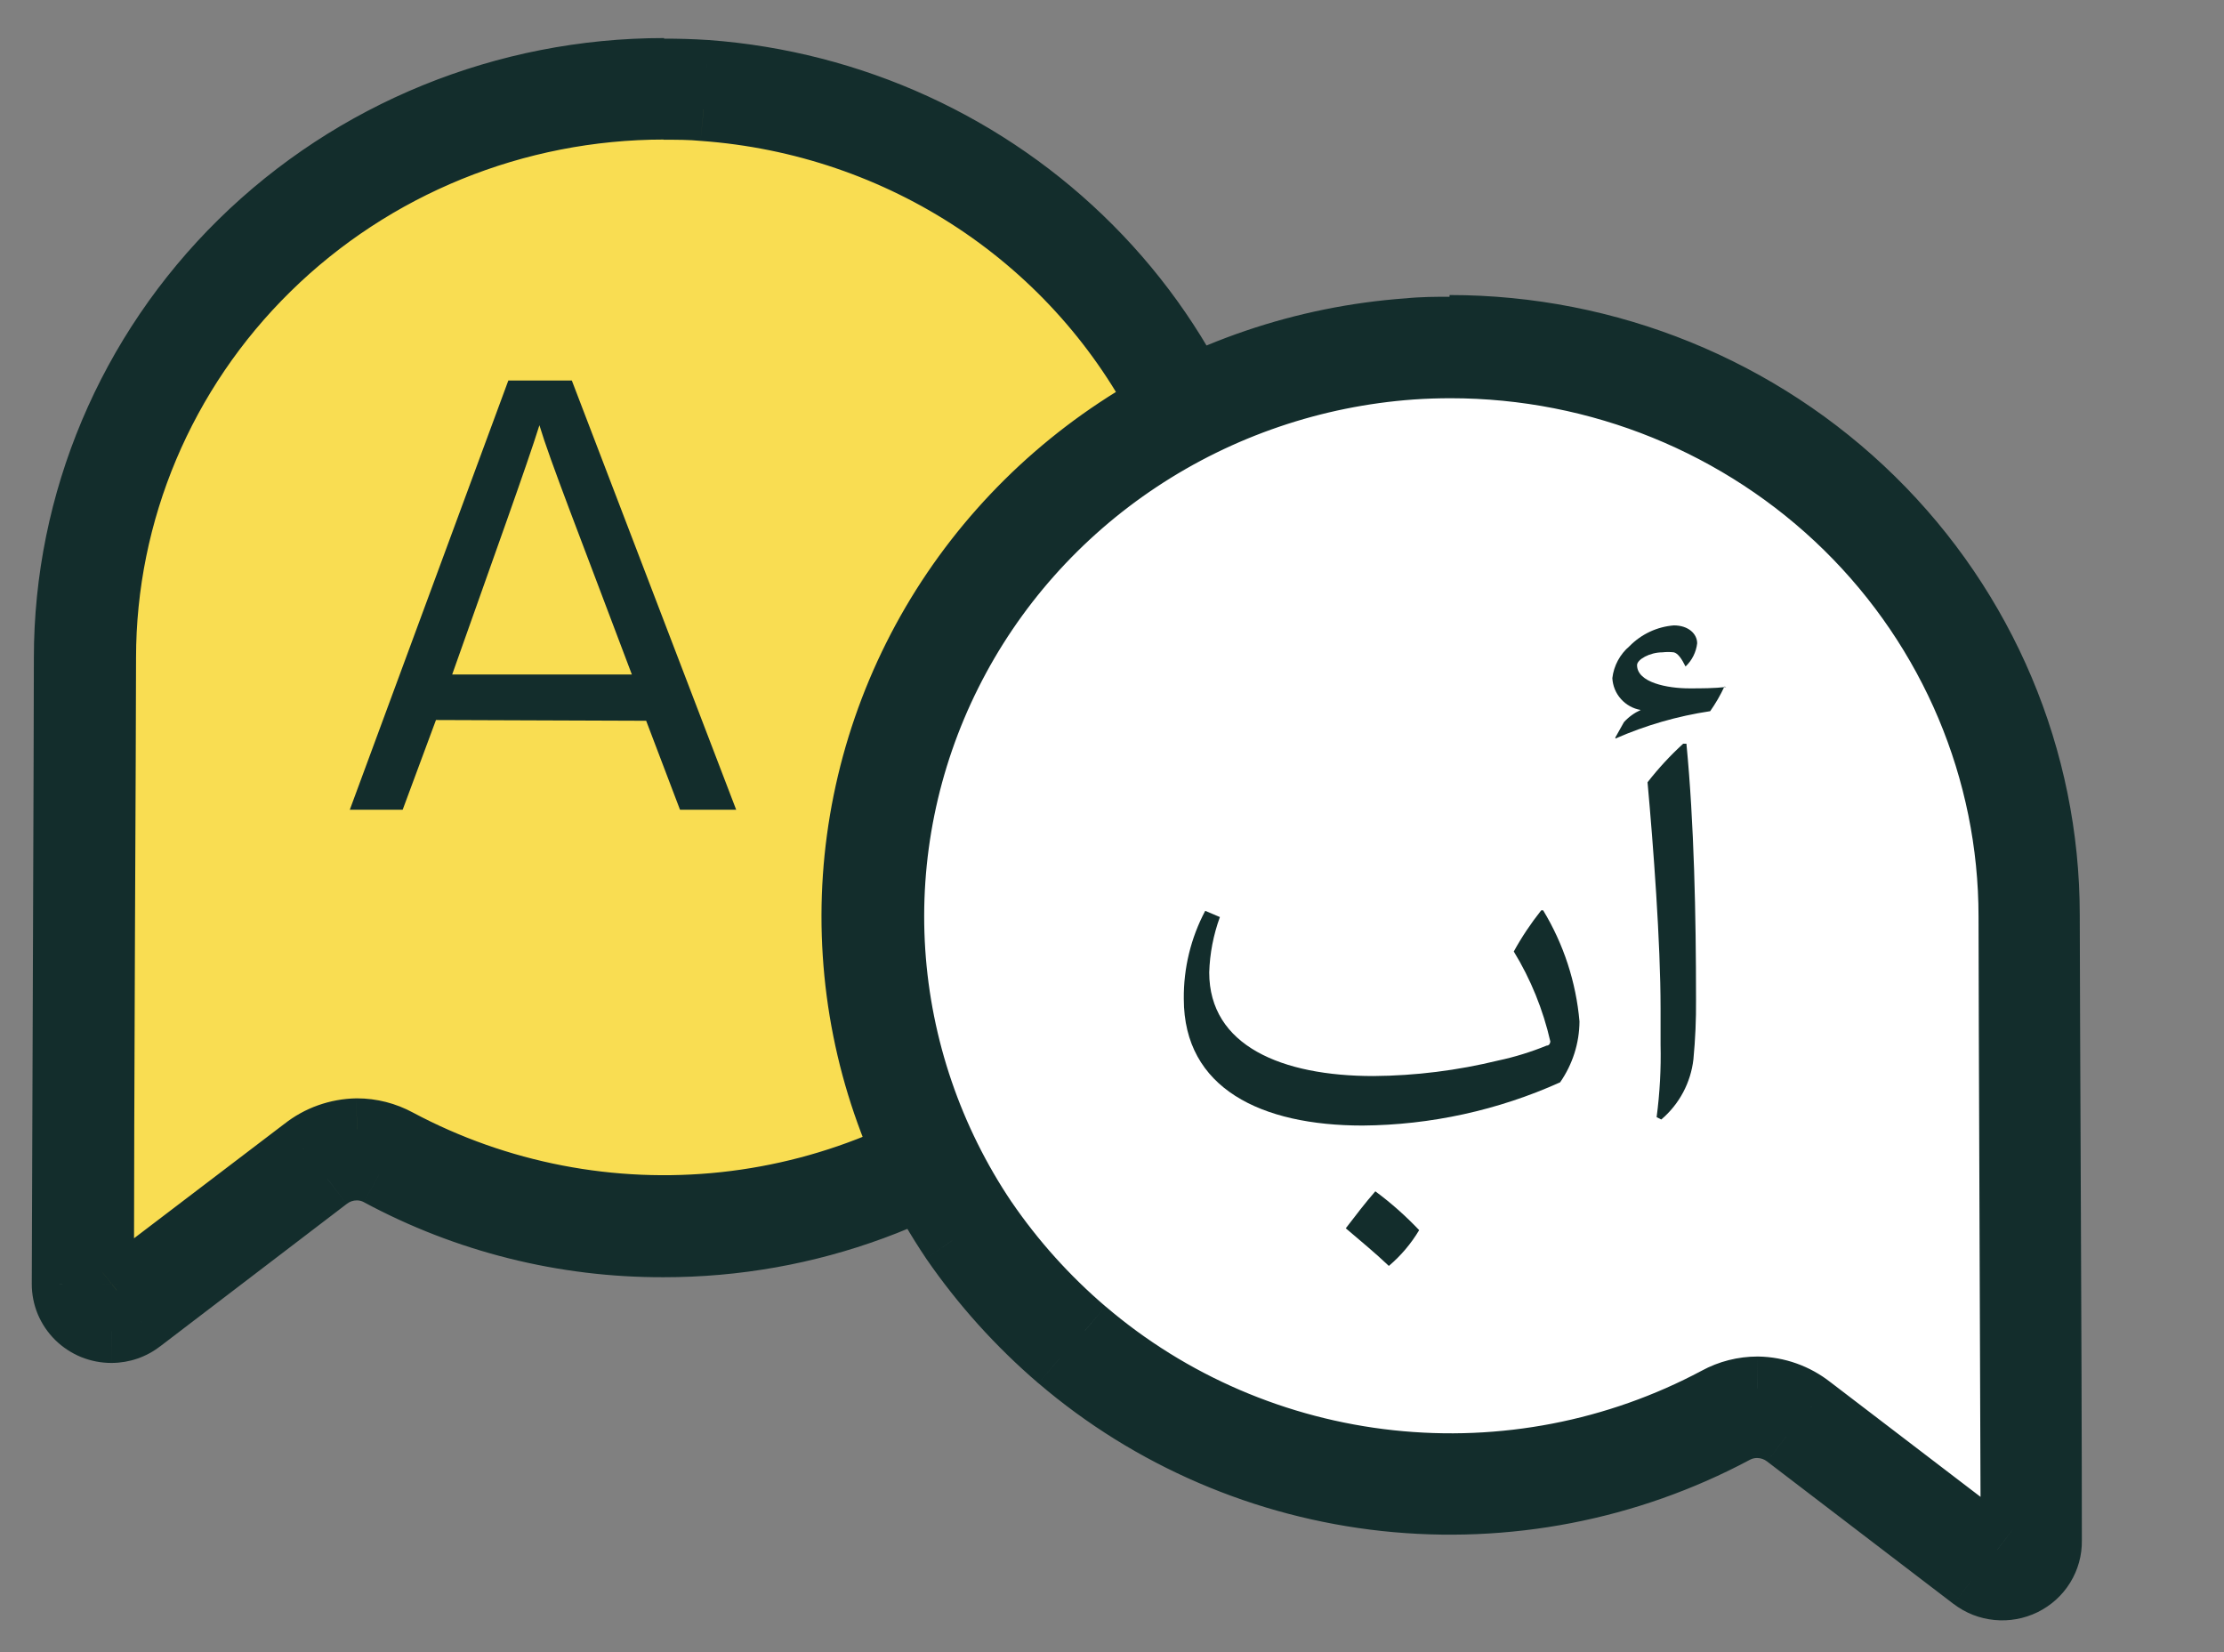
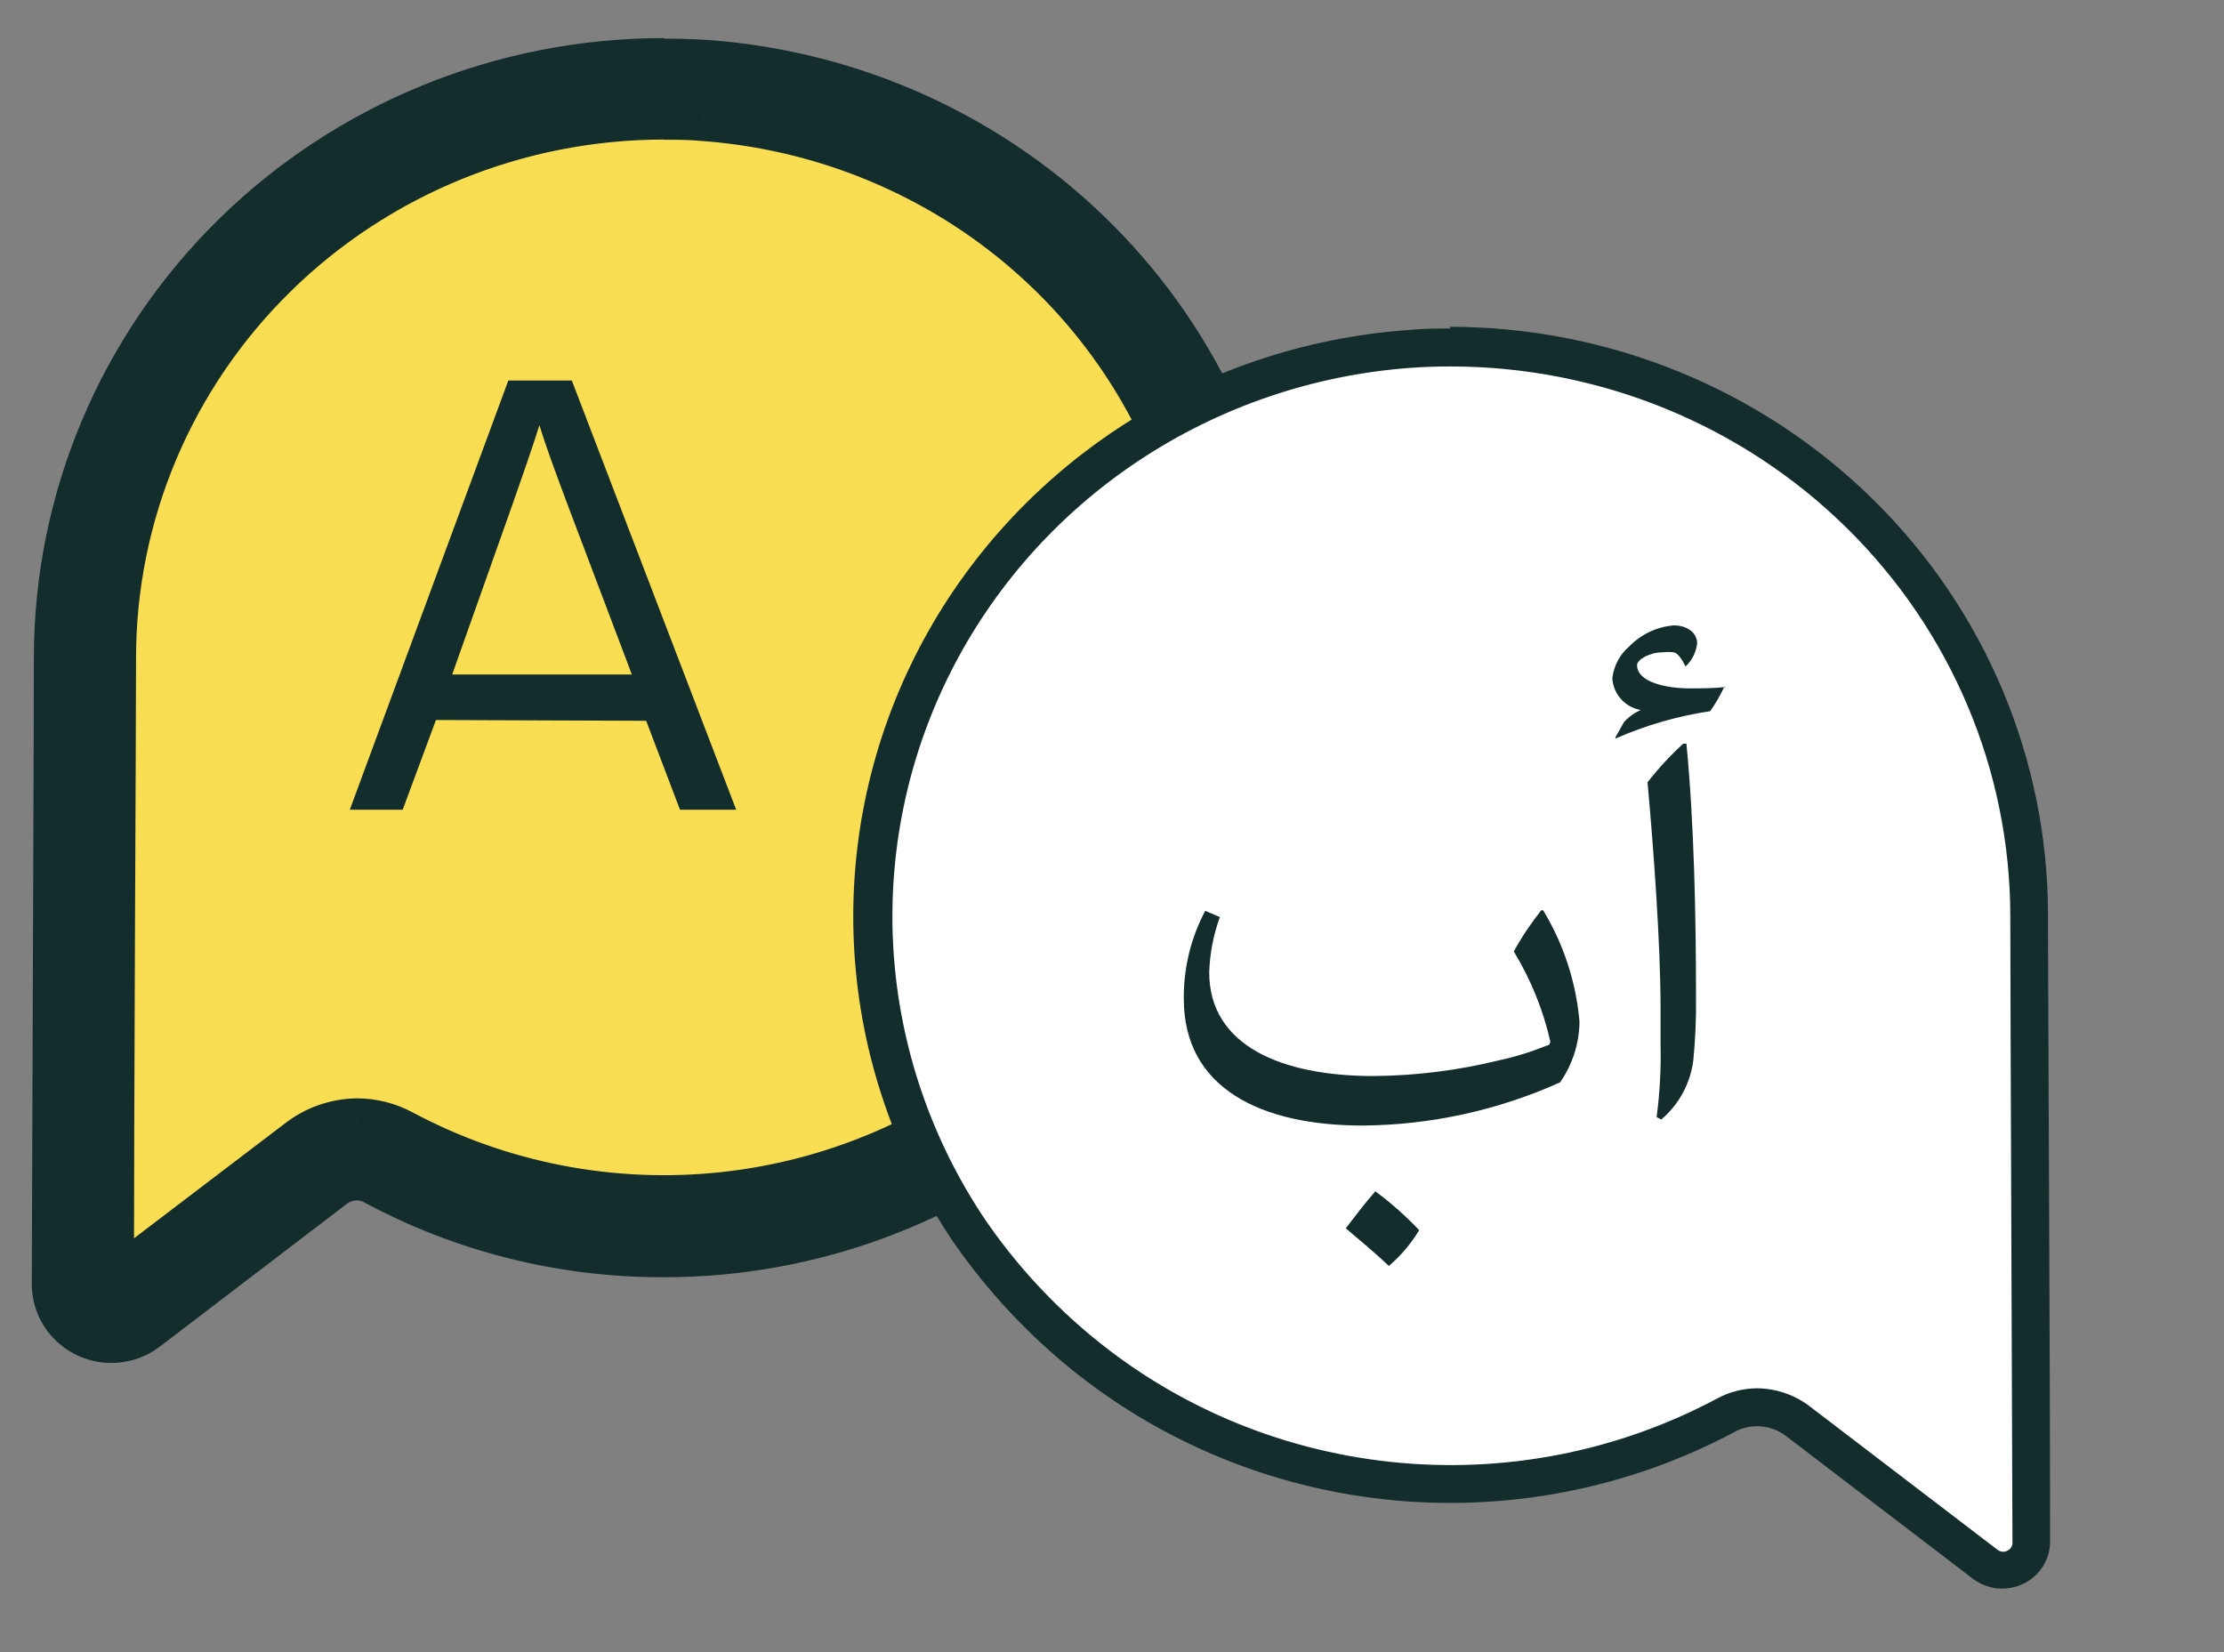
<svg xmlns="http://www.w3.org/2000/svg" width="35" height="26" viewBox="0 0 35 26" fill="none">
  <rect x="0" y="0" width="35" height="26" fill="#808080" stroke="none" />
  <path d="M1.034 10.346C1.034 11.412 1.009 17.349 1 20.197C0.998 20.336 1.036 20.474 1.109 20.593C1.183 20.712 1.289 20.809 1.416 20.871C1.543 20.933 1.686 20.959 1.827 20.946C1.969 20.932 2.103 20.879 2.215 20.794L5.15 18.552C5.263 18.462 5.401 18.408 5.546 18.396C5.691 18.384 5.837 18.414 5.964 18.483C7.335 19.222 8.875 19.607 10.439 19.603C12.707 19.605 14.899 18.798 16.606 17.331C17.246 16.784 17.81 16.155 18.283 15.463C19.398 13.82 19.945 11.867 19.841 9.895C19.666 7.524 18.568 5.31 16.776 3.713C14.984 2.115 12.635 1.257 10.216 1.316C7.797 1.375 5.494 2.346 3.784 4.028C2.075 5.711 1.09 7.975 1.034 10.352" fill="#F9DD52" />
  <mask id="path-2-outside-1_592_1259" maskUnits="userSpaceOnUse" x="0" y="0.099" width="21" height="22" fill="black">
    <rect fill="white" y="0.099" width="21" height="22" />
    <path d="M10.442 1.699C10.651 1.699 10.864 1.699 11.074 1.72C12.606 1.83 14.082 2.332 15.356 3.177C16.63 4.021 17.657 5.178 18.335 6.533C19.013 7.888 19.319 9.393 19.221 10.9C19.124 12.407 18.628 13.862 17.781 15.122C17.337 15.773 16.807 16.363 16.205 16.878C14.856 18.031 13.181 18.751 11.404 18.943C9.627 19.134 7.833 18.788 6.262 17.949C6.065 17.842 5.843 17.785 5.618 17.785C5.312 17.79 5.017 17.895 4.779 18.084L1.845 20.316C1.819 20.336 1.789 20.348 1.756 20.349C1.714 20.348 1.674 20.331 1.644 20.302C1.632 20.288 1.622 20.273 1.616 20.256C1.609 20.239 1.607 20.221 1.608 20.203C1.608 17.603 1.641 11.439 1.641 10.352C1.641 8.056 2.569 5.855 4.221 4.231C5.874 2.608 8.114 1.696 10.451 1.696M10.451 1.099C7.953 1.099 5.558 2.074 3.792 3.809C2.026 5.544 1.033 7.898 1.033 10.352C1.033 11.421 1.009 17.355 1 20.203C0.999 20.301 1.018 20.398 1.056 20.489C1.094 20.579 1.149 20.662 1.22 20.731C1.29 20.801 1.374 20.856 1.466 20.893C1.558 20.931 1.657 20.95 1.756 20.949C1.923 20.949 2.085 20.893 2.215 20.791L5.153 18.549C5.285 18.446 5.449 18.39 5.618 18.391C5.74 18.391 5.86 18.422 5.967 18.481C7.338 19.219 8.878 19.604 10.442 19.6C12.708 19.603 14.899 18.797 16.606 17.331C17.246 16.784 17.81 16.155 18.283 15.463C19.398 13.821 19.945 11.87 19.841 9.899C19.72 7.644 18.768 5.511 17.162 3.896C15.556 2.282 13.407 1.298 11.116 1.128C10.888 1.114 10.667 1.108 10.442 1.108" />
  </mask>
  <path d="M10.442 1.699C10.651 1.699 10.864 1.699 11.074 1.72C12.606 1.83 14.082 2.332 15.356 3.177C16.63 4.021 17.657 5.178 18.335 6.533C19.013 7.888 19.319 9.393 19.221 10.9C19.124 12.407 18.628 13.862 17.781 15.122C17.337 15.773 16.807 16.363 16.205 16.878C14.856 18.031 13.181 18.751 11.404 18.943C9.627 19.134 7.833 18.788 6.262 17.949C6.065 17.842 5.843 17.785 5.618 17.785C5.312 17.79 5.017 17.895 4.779 18.084L1.845 20.316C1.819 20.336 1.789 20.348 1.756 20.349C1.714 20.348 1.674 20.331 1.644 20.302C1.632 20.288 1.622 20.273 1.616 20.256C1.609 20.239 1.607 20.221 1.608 20.203C1.608 17.603 1.641 11.439 1.641 10.352C1.641 8.056 2.569 5.855 4.221 4.231C5.874 2.608 8.114 1.696 10.451 1.696M10.451 1.099C7.953 1.099 5.558 2.074 3.792 3.809C2.026 5.544 1.033 7.898 1.033 10.352C1.033 11.421 1.009 17.355 1 20.203C0.999 20.301 1.018 20.398 1.056 20.489C1.094 20.579 1.149 20.662 1.22 20.731C1.29 20.801 1.374 20.856 1.466 20.893C1.558 20.931 1.657 20.95 1.756 20.949C1.923 20.949 2.085 20.893 2.215 20.791L5.153 18.549C5.285 18.446 5.449 18.39 5.618 18.391C5.74 18.391 5.86 18.422 5.967 18.481C7.338 19.219 8.878 19.604 10.442 19.6C12.708 19.603 14.899 18.797 16.606 17.331C17.246 16.784 17.81 16.155 18.283 15.463C19.398 13.821 19.945 11.87 19.841 9.899C19.72 7.644 18.768 5.511 17.162 3.896C15.556 2.282 13.407 1.298 11.116 1.128C10.888 1.114 10.667 1.108 10.442 1.108" fill="#132D2C" />
  <path d="M11.074 1.72L11.024 2.217L11.038 2.218L11.074 1.72ZM17.781 15.122L18.194 15.404L18.196 15.401L17.781 15.122ZM16.205 16.878L15.88 16.497L15.88 16.498L16.205 16.878ZM6.262 17.949L6.022 18.388L6.026 18.39L6.262 17.949ZM5.618 17.785L5.618 17.285L5.609 17.285L5.618 17.785ZM4.779 18.084L5.082 18.482L5.09 18.476L4.779 18.084ZM1.845 20.316L1.542 19.918L1.534 19.924L1.845 20.316ZM1.756 20.349L1.744 20.849L1.762 20.849L1.78 20.849L1.756 20.349ZM1.644 20.302L1.281 20.645L1.286 20.651L1.292 20.656L1.644 20.302ZM1.608 20.203L2.107 20.229L2.108 20.216V20.203H1.608ZM1.641 10.352H1.141H1.641ZM1.033 10.352H0.533H1.033ZM1 20.203L1.5 20.207L1.5 20.204L1 20.203ZM1.756 20.949L1.755 20.449H1.754L1.756 20.949ZM2.215 20.791L1.912 20.393L1.907 20.397L2.215 20.791ZM5.153 18.549L5.456 18.947L5.46 18.944L5.153 18.549ZM5.618 18.391L5.616 18.891L5.616 18.891L5.618 18.391ZM5.967 18.481L5.727 18.919L5.73 18.921L5.967 18.481ZM10.442 19.6L10.442 19.1L10.44 19.1L10.442 19.6ZM16.606 17.331L16.281 16.951L16.28 16.952L16.606 17.331ZM18.283 15.463L18.696 15.744L18.696 15.744L18.283 15.463ZM19.841 9.899L20.34 9.872L20.34 9.872L19.841 9.899ZM11.116 1.128L11.153 0.63L11.149 0.63L11.116 1.128ZM10.442 2.199C10.656 2.199 10.843 2.199 11.024 2.217L11.123 1.222C10.885 1.198 10.647 1.199 10.442 1.199V2.199ZM11.038 2.218C12.485 2.323 13.878 2.797 15.08 3.593L15.632 2.76C14.287 1.868 12.727 1.337 11.11 1.221L11.038 2.218ZM15.08 3.593C16.282 4.39 17.249 5.481 17.888 6.757L18.782 6.309C18.064 4.875 16.978 3.652 15.632 2.76L15.08 3.593ZM17.888 6.757C18.526 8.033 18.814 9.45 18.723 10.868L19.72 10.932C19.823 9.337 19.5 7.743 18.782 6.309L17.888 6.757ZM18.723 10.868C18.631 12.286 18.164 13.656 17.366 14.844L18.196 15.401C19.092 14.068 19.618 12.528 19.72 10.932L18.723 10.868ZM17.368 14.84C16.949 15.454 16.448 16.012 15.88 16.497L16.529 17.258C17.165 16.715 17.725 16.092 18.194 15.404L17.368 14.84ZM15.88 16.498C14.608 17.585 13.028 18.265 11.35 18.446L11.457 19.44C13.334 19.238 15.104 18.477 16.53 17.258L15.88 16.498ZM11.35 18.446C9.673 18.627 7.979 18.299 6.497 17.508L6.026 18.39C7.686 19.276 9.581 19.642 11.457 19.44L11.35 18.446ZM6.501 17.51C6.23 17.363 5.927 17.285 5.618 17.285L5.617 18.285C5.759 18.285 5.899 18.321 6.022 18.388L6.501 17.51ZM5.609 17.285C5.195 17.292 4.793 17.434 4.469 17.692L5.09 18.476C5.241 18.356 5.429 18.288 5.626 18.285L5.609 17.285ZM4.476 17.686L1.542 19.919L2.147 20.714L5.082 18.482L4.476 17.686ZM1.534 19.924C1.592 19.879 1.662 19.853 1.733 19.85L1.78 20.849C1.916 20.842 2.047 20.794 2.155 20.709L1.534 19.924ZM1.769 19.849C1.853 19.852 1.935 19.885 1.996 19.947L1.292 20.656C1.413 20.777 1.575 20.845 1.744 20.849L1.769 19.849ZM2.007 19.958C2.041 19.993 2.067 20.036 2.085 20.082L1.147 20.429C1.177 20.51 1.222 20.583 1.281 20.645L2.007 19.958ZM2.085 20.082C2.102 20.129 2.11 20.179 2.107 20.229L1.108 20.177C1.104 20.263 1.117 20.349 1.147 20.429L2.085 20.082ZM2.108 20.203C2.108 18.904 2.116 16.714 2.124 14.712C2.133 12.712 2.141 10.897 2.141 10.352H1.141C1.141 10.894 1.133 12.705 1.124 14.708C1.116 16.709 1.108 18.902 1.108 20.203H2.108ZM2.141 10.352C2.141 8.192 3.014 6.118 4.572 4.588L3.871 3.874C2.124 5.591 1.141 7.921 1.141 10.352H2.141ZM4.572 4.588C6.13 3.057 8.244 2.196 10.451 2.196V1.196C7.985 1.196 5.618 2.158 3.871 3.874L4.572 4.588ZM10.451 0.599C7.823 0.599 5.302 1.624 3.441 3.452L4.142 4.166C5.814 2.523 8.083 1.599 10.451 1.599V0.599ZM3.441 3.452C1.58 5.281 0.533 7.763 0.533 10.352H1.533C1.533 8.034 2.471 5.808 4.142 4.166L3.441 3.452ZM0.533 10.352C0.533 11.42 0.509 17.352 0.5 20.201L1.5 20.204C1.509 17.358 1.533 11.422 1.533 10.352H0.533ZM0.5 20.199C0.499 20.364 0.531 20.528 0.594 20.681L1.518 20.297C1.506 20.268 1.5 20.238 1.5 20.207L0.5 20.199ZM0.594 20.681C0.658 20.833 0.751 20.971 0.868 21.087L1.571 20.375C1.548 20.352 1.53 20.326 1.518 20.297L0.594 20.681ZM0.868 21.087C0.986 21.203 1.125 21.294 1.278 21.357L1.654 20.43C1.622 20.417 1.594 20.398 1.571 20.375L0.868 21.087ZM1.278 21.357C1.43 21.418 1.594 21.45 1.758 21.449L1.754 20.449C1.72 20.449 1.685 20.443 1.654 20.43L1.278 21.357ZM1.758 21.449C2.035 21.448 2.304 21.356 2.523 21.185L1.907 20.397C1.865 20.43 1.811 20.449 1.755 20.449L1.758 21.449ZM2.519 21.189L5.456 18.947L4.849 18.152L1.912 20.393L2.519 21.189ZM5.46 18.944C5.503 18.91 5.558 18.891 5.616 18.891L5.619 17.891C5.34 17.89 5.067 17.983 4.846 18.155L5.46 18.944ZM5.616 18.891C5.656 18.891 5.694 18.901 5.727 18.919L6.207 18.042C6.026 17.943 5.824 17.892 5.619 17.891L5.616 18.891ZM5.73 18.921C7.175 19.699 8.796 20.105 10.443 20.1L10.44 19.1C8.959 19.104 7.502 18.739 6.204 18.04L5.73 18.921ZM10.441 20.1C12.826 20.103 15.133 19.255 16.931 17.711L16.28 16.952C14.665 18.339 12.59 19.103 10.442 19.1L10.441 20.1ZM16.93 17.711C17.604 17.135 18.198 16.474 18.696 15.744L17.869 15.181C17.422 15.837 16.888 16.432 16.281 16.951L16.93 17.711ZM18.696 15.744C19.872 14.012 20.45 11.953 20.34 9.872L19.342 9.925C19.439 11.786 18.923 13.63 17.869 15.182L18.696 15.744ZM20.34 9.872C20.213 7.494 19.209 5.244 17.517 3.544L16.808 4.249C18.328 5.777 19.228 7.795 19.342 9.925L20.34 9.872ZM17.517 3.544C15.825 1.843 13.563 0.808 11.153 0.63L11.079 1.627C13.251 1.788 15.288 2.721 16.808 4.249L17.517 3.544ZM11.149 0.63C10.908 0.614 10.676 0.608 10.442 0.608V1.608C10.658 1.608 10.868 1.613 11.084 1.627L11.149 0.63Z" fill="#132D2C" mask="url(#path-2-outside-1_592_1259)" />
  <path d="M31.512 24.71C31.413 24.709 31.317 24.676 31.239 24.615L28.314 22.373C28.127 22.23 27.897 22.152 27.66 22.152C27.486 22.153 27.315 22.196 27.162 22.277C25.537 23.146 23.68 23.506 21.841 23.308C20.002 23.11 18.268 22.364 16.873 21.17C16.252 20.638 15.705 20.029 15.245 19.358C14.368 18.055 13.854 16.548 13.753 14.989C13.652 13.43 13.968 11.872 14.669 10.47C15.371 9.068 16.433 7.87 17.751 6.997C19.07 6.123 20.597 5.603 22.183 5.489C22.399 5.474 22.621 5.469 22.833 5.469C25.25 5.469 27.569 6.412 29.278 8.091C30.987 9.771 31.947 12.049 31.947 14.424C31.947 15.492 31.968 21.43 31.98 24.274C31.98 24.33 31.969 24.385 31.947 24.436C31.925 24.488 31.893 24.534 31.853 24.573C31.811 24.615 31.76 24.649 31.704 24.672C31.648 24.695 31.588 24.707 31.528 24.707" fill="white" />
  <mask id="path-5-outside-2_592_1259" maskUnits="userSpaceOnUse" x="12.428" y="4.143" width="21" height="22" fill="black">
-     <rect fill="white" x="12.428" y="4.143" width="21" height="22" />
    <path d="M22.828 5.17V5.767C25.164 5.767 27.405 6.679 29.057 8.303C30.709 9.926 31.637 12.128 31.637 14.424C31.637 15.561 31.665 22.251 31.671 24.274C31.672 24.293 31.669 24.312 31.662 24.329C31.655 24.347 31.645 24.363 31.631 24.376C31.602 24.404 31.563 24.42 31.522 24.421C31.49 24.419 31.459 24.408 31.434 24.388L28.499 22.146C28.261 21.958 27.966 21.853 27.661 21.848C27.435 21.848 27.214 21.904 27.017 22.012C25.446 22.85 23.652 23.197 21.875 23.005C20.097 22.814 18.422 22.093 17.074 20.94C16.476 20.429 15.949 19.843 15.506 19.197C14.658 17.937 14.161 16.481 14.062 14.974C13.964 13.466 14.269 11.96 14.947 10.604C15.625 9.249 16.652 8.091 17.926 7.246C19.201 6.401 20.678 5.898 22.211 5.788C22.42 5.773 22.633 5.767 22.84 5.767L22.828 5.17ZM22.828 5.17C22.606 5.17 22.381 5.17 22.156 5.194C20.518 5.312 18.94 5.849 17.578 6.752C16.216 7.655 15.119 8.892 14.394 10.34C13.669 11.788 13.343 13.398 13.447 15.009C13.551 16.619 14.082 18.175 14.987 19.522C15.462 20.213 16.027 20.84 16.667 21.388C18.109 22.621 19.9 23.392 21.8 23.597C23.701 23.802 25.619 23.431 27.299 22.534C27.406 22.476 27.526 22.445 27.649 22.445C27.817 22.444 27.981 22.5 28.113 22.603L31.048 24.845C31.16 24.93 31.295 24.983 31.436 24.997C31.577 25.01 31.72 24.984 31.847 24.922C31.974 24.86 32.08 24.763 32.154 24.644C32.228 24.524 32.266 24.387 32.263 24.248C32.263 21.403 32.23 15.469 32.23 14.397C32.23 11.943 31.238 9.589 29.471 7.854C27.705 6.118 25.31 5.143 22.812 5.143" />
  </mask>
  <path d="M22.828 5.17V5.767C25.164 5.767 27.405 6.679 29.057 8.303C30.709 9.926 31.637 12.128 31.637 14.424C31.637 15.561 31.665 22.251 31.671 24.274C31.672 24.293 31.669 24.312 31.662 24.329C31.655 24.347 31.645 24.363 31.631 24.376C31.602 24.404 31.563 24.42 31.522 24.421C31.49 24.419 31.459 24.408 31.434 24.388L28.499 22.146C28.261 21.958 27.966 21.853 27.661 21.848C27.435 21.848 27.214 21.904 27.017 22.012C25.446 22.85 23.652 23.197 21.875 23.005C20.097 22.814 18.422 22.093 17.074 20.94C16.476 20.429 15.949 19.843 15.506 19.197C14.658 17.937 14.161 16.481 14.062 14.974C13.964 13.466 14.269 11.96 14.947 10.604C15.625 9.249 16.652 8.091 17.926 7.246C19.201 6.401 20.678 5.898 22.211 5.788C22.42 5.773 22.633 5.767 22.84 5.767L22.828 5.17ZM22.828 5.17C22.606 5.17 22.381 5.17 22.156 5.194C20.518 5.312 18.94 5.849 17.578 6.752C16.216 7.655 15.119 8.892 14.394 10.34C13.669 11.788 13.343 13.398 13.447 15.009C13.551 16.619 14.082 18.175 14.987 19.522C15.462 20.213 16.027 20.84 16.667 21.388C18.109 22.621 19.9 23.392 21.8 23.597C23.701 23.802 25.619 23.431 27.299 22.534C27.406 22.476 27.526 22.445 27.649 22.445C27.817 22.444 27.981 22.5 28.113 22.603L31.048 24.845C31.16 24.93 31.295 24.983 31.436 24.997C31.577 25.01 31.72 24.984 31.847 24.922C31.974 24.86 32.08 24.763 32.154 24.644C32.228 24.524 32.266 24.387 32.263 24.248C32.263 21.403 32.23 15.469 32.23 14.397C32.23 11.943 31.238 9.589 29.471 7.854C27.705 6.118 25.31 5.143 22.812 5.143" fill="#132D2C" />
-   <path d="M22.828 5.17L23.327 5.16L23.317 4.67H22.828V5.17ZM22.828 5.767H22.328V6.267H22.828V5.767ZM31.637 14.424H32.137H31.637ZM31.671 24.274L31.171 24.276L31.171 24.288L31.171 24.3L31.671 24.274ZM31.631 24.376L31.977 24.738L31.983 24.731L31.631 24.376ZM31.522 24.421L31.499 24.92L31.515 24.921L31.531 24.921L31.522 24.421ZM31.434 24.388L31.744 23.996L31.737 23.991L31.434 24.388ZM28.499 22.146L28.189 22.539L28.196 22.544L28.499 22.146ZM27.661 21.848L27.67 21.348L27.66 21.348L27.661 21.848ZM27.017 22.012L27.252 22.453L27.256 22.451L27.017 22.012ZM17.074 20.94L17.399 20.56L17.398 20.56L17.074 20.94ZM15.506 19.197L15.091 19.476L15.094 19.479L15.506 19.197ZM22.211 5.788L22.175 5.289L22.175 5.289L22.211 5.788ZM22.84 5.767V6.267H23.35L23.34 5.757L22.84 5.767ZM22.156 5.194L22.192 5.693L22.201 5.692L22.209 5.691L22.156 5.194ZM14.987 19.522L14.572 19.801L14.575 19.806L14.987 19.522ZM16.667 21.388L16.341 21.768L16.342 21.768L16.667 21.388ZM27.299 22.534L27.535 22.975L27.539 22.973L27.299 22.534ZM27.649 22.445L27.65 22.945H27.65L27.649 22.445ZM28.113 22.603L27.806 22.997L27.81 23L28.113 22.603ZM31.048 24.845L30.744 25.242L30.745 25.242L31.048 24.845ZM32.263 24.248H31.763L31.763 24.256L32.263 24.248ZM32.23 14.397H31.73H32.23ZM22.328 5.17V5.767H23.328V5.17H22.328ZM22.828 6.267C25.034 6.267 27.149 7.129 28.707 8.659L29.407 7.946C27.661 6.23 25.294 5.267 22.828 5.267V6.267ZM28.707 8.659C30.264 10.19 31.137 12.263 31.137 14.424H32.137C32.137 11.992 31.154 9.663 29.407 7.946L28.707 8.659ZM31.137 14.424C31.137 15.562 31.165 22.254 31.171 24.276L32.171 24.273C32.165 22.247 32.137 15.56 32.137 14.424H31.137ZM31.171 24.3C31.169 24.248 31.177 24.197 31.196 24.148L32.128 24.511C32.16 24.427 32.175 24.338 32.17 24.248L31.171 24.3ZM31.196 24.148C31.215 24.1 31.244 24.056 31.279 24.021L31.983 24.731C32.046 24.669 32.095 24.594 32.128 24.511L31.196 24.148ZM31.286 24.015C31.348 23.955 31.43 23.922 31.513 23.921L31.531 24.921C31.696 24.918 31.856 24.853 31.977 24.737L31.286 24.015ZM31.545 23.921C31.617 23.925 31.686 23.95 31.744 23.996L31.124 24.78C31.231 24.865 31.363 24.914 31.499 24.92L31.545 23.921ZM31.737 23.991L28.803 21.749L28.196 22.544L31.13 24.785L31.737 23.991ZM28.809 21.754C28.484 21.497 28.084 21.355 27.67 21.348L27.652 22.348C27.849 22.351 28.038 22.419 28.189 22.539L28.809 21.754ZM27.66 21.348C27.352 21.348 27.048 21.425 26.777 21.573L27.256 22.451C27.38 22.384 27.519 22.348 27.661 22.348L27.66 21.348ZM26.781 21.571C25.299 22.362 23.606 22.689 21.928 22.508L21.821 23.503C23.697 23.705 25.592 23.339 27.252 22.453L26.781 21.571ZM21.928 22.508C20.25 22.327 18.67 21.647 17.399 20.56L16.749 21.32C18.175 22.539 19.945 23.3 21.821 23.503L21.928 22.508ZM17.398 20.56C16.834 20.078 16.336 19.524 15.919 18.914L15.094 19.479C15.561 20.162 16.118 20.781 16.749 21.32L17.398 20.56ZM15.921 18.918C15.122 17.731 14.654 16.36 14.561 14.941L13.563 15.006C13.667 16.602 14.194 18.143 15.091 19.476L15.921 18.918ZM14.561 14.941C14.469 13.523 14.756 12.105 15.395 10.828L14.5 10.381C13.783 11.815 13.46 13.41 13.563 15.006L14.561 14.941ZM15.395 10.828C16.033 9.551 17.001 8.46 18.203 7.663L17.65 6.829C16.304 7.722 15.217 8.946 14.5 10.381L15.395 10.828ZM18.203 7.663C19.405 6.866 20.799 6.391 22.247 6.287L22.175 5.289C20.556 5.406 18.997 5.936 17.65 6.829L18.203 7.663ZM22.246 6.287C22.442 6.273 22.642 6.267 22.84 6.267V5.267C22.624 5.267 22.399 5.273 22.175 5.289L22.246 6.287ZM23.34 5.757L23.327 5.16L22.328 5.18L22.34 5.777L23.34 5.757ZM22.828 4.67C22.61 4.67 22.359 4.67 22.103 4.697L22.209 5.691C22.403 5.671 22.602 5.67 22.828 5.67V4.67ZM22.12 4.695C20.397 4.82 18.735 5.385 17.302 6.335L17.854 7.169C19.144 6.314 20.639 5.805 22.192 5.693L22.12 4.695ZM17.302 6.335C15.868 7.286 14.711 8.589 13.947 10.116L14.841 10.564C15.526 9.194 16.565 8.024 17.854 7.169L17.302 6.335ZM13.947 10.116C13.183 11.644 12.838 13.341 12.948 15.041L13.946 14.976C13.847 13.454 14.156 11.933 14.841 10.564L13.947 10.116ZM12.948 15.041C13.057 16.74 13.617 18.381 14.572 19.801L15.402 19.243C14.546 17.97 14.044 16.498 13.946 14.976L12.948 15.041ZM14.575 19.806C15.075 20.532 15.669 21.192 16.341 21.768L16.992 21.008C16.385 20.488 15.849 19.894 15.399 19.239L14.575 19.806ZM16.342 21.768C17.861 23.067 19.747 23.878 21.747 24.094L21.854 23.099C20.053 22.905 18.357 22.175 16.992 21.008L16.342 21.768ZM21.747 24.094C23.746 24.309 25.766 23.919 27.535 22.975L27.064 22.093C25.473 22.942 23.655 23.294 21.854 23.099L21.747 24.094ZM27.539 22.973C27.572 22.955 27.611 22.945 27.65 22.945L27.647 21.945C27.442 21.945 27.24 21.997 27.059 22.095L27.539 22.973ZM27.65 22.945C27.708 22.945 27.763 22.964 27.806 22.997L28.421 22.208C28.2 22.036 27.927 21.944 27.647 21.945L27.65 22.945ZM27.81 23L30.744 25.242L31.352 24.447L28.417 22.206L27.81 23ZM30.745 25.242C30.932 25.385 31.154 25.472 31.388 25.494L31.484 24.499C31.435 24.494 31.389 24.476 31.351 24.447L30.745 25.242ZM31.388 25.494C31.621 25.517 31.857 25.474 32.067 25.371L31.626 24.473C31.583 24.494 31.534 24.504 31.484 24.499L31.388 25.494ZM32.067 25.371C32.278 25.267 32.456 25.107 32.579 24.907L31.729 24.381C31.705 24.419 31.67 24.452 31.626 24.473L32.067 25.371ZM32.579 24.907C32.703 24.706 32.767 24.475 32.763 24.239L31.763 24.256C31.764 24.299 31.752 24.343 31.729 24.381L32.579 24.907ZM32.763 24.248C32.763 22.824 32.755 20.628 32.746 18.655C32.738 16.681 32.73 14.931 32.73 14.397H31.73C31.73 14.934 31.738 16.688 31.747 18.66C31.755 20.633 31.763 22.826 31.763 24.248H32.763ZM32.73 14.397C32.73 11.807 31.683 9.325 29.822 7.497L29.121 8.21C30.792 9.853 31.73 12.078 31.73 14.397H32.73ZM29.822 7.497C27.961 5.669 25.44 4.643 22.812 4.643V5.643C25.18 5.643 27.449 6.568 29.121 8.21L29.822 7.497Z" fill="#132D2C" mask="url(#path-5-outside-2_592_1259)" />
  <path d="M6.861 11.331L5.904 13.91H5.074L8 5.988H8.999L12.037 13.922H11.15L10.169 11.343L6.861 11.331ZM9.944 10.615C9.102 8.379 8.659 7.257 8.489 6.692C8.291 7.325 7.793 8.701 7.116 10.615H9.944Z" fill="#132D2C" />
  <path d="M12.526 12.743H3.333V14.701H12.526V12.743Z" fill="#F9DD52" />
-   <path d="M21.443 17.713C19.851 17.713 18.63 17.131 18.63 15.72C18.625 15.237 18.741 14.76 18.967 14.334L19.198 14.432C19.096 14.712 19.039 15.005 19.03 15.303C19.03 16.459 20.174 16.934 21.615 16.934C22.277 16.929 22.937 16.846 23.581 16.689C23.84 16.634 24.094 16.555 24.34 16.455C24.387 16.455 24.398 16.407 24.398 16.389C24.284 15.889 24.09 15.411 23.823 14.974C23.948 14.746 24.093 14.53 24.255 14.326H24.285C24.607 14.857 24.803 15.456 24.857 16.075C24.855 16.417 24.748 16.751 24.552 17.033C23.575 17.473 22.515 17.705 21.443 17.713ZM21.644 18.748C21.892 18.931 22.122 19.136 22.334 19.359C22.207 19.572 22.046 19.762 21.857 19.922C21.633 19.71 21.41 19.527 21.179 19.33C21.336 19.125 21.49 18.924 21.644 18.748Z" fill="#132D2C" />
+   <path d="M21.443 17.713C19.851 17.713 18.63 17.131 18.63 15.72C18.625 15.237 18.741 14.76 18.967 14.334L19.198 14.432C19.096 14.712 19.039 15.005 19.03 15.303C19.03 16.459 20.174 16.934 21.615 16.934C22.277 16.929 22.937 16.846 23.581 16.689C23.84 16.634 24.094 16.555 24.34 16.455C24.387 16.455 24.398 16.407 24.398 16.389C24.284 15.889 24.09 15.411 23.823 14.974C23.948 14.746 24.093 14.53 24.255 14.326H24.285C24.607 14.857 24.803 15.456 24.857 16.075C24.855 16.417 24.748 16.751 24.552 17.033C23.575 17.473 22.515 17.705 21.443 17.713M21.644 18.748C21.892 18.931 22.122 19.136 22.334 19.359C22.207 19.572 22.046 19.762 21.857 19.922C21.633 19.71 21.41 19.527 21.179 19.33C21.336 19.125 21.49 18.924 21.644 18.748Z" fill="#132D2C" />
  <path d="M27.138 10.804C27.075 10.94 27 11.069 26.914 11.192C26.4 11.269 25.898 11.414 25.422 11.623V11.605L25.557 11.364C25.631 11.283 25.721 11.218 25.821 11.173C25.701 11.153 25.591 11.092 25.51 11.001C25.428 10.91 25.381 10.794 25.374 10.672C25.397 10.476 25.494 10.296 25.645 10.168C25.831 9.979 26.078 9.863 26.342 9.842C26.57 9.842 26.709 9.974 26.709 10.124C26.693 10.263 26.628 10.393 26.526 10.489C26.463 10.361 26.404 10.281 26.342 10.266C26.282 10.259 26.222 10.259 26.162 10.266C25.961 10.266 25.763 10.38 25.763 10.467C25.763 10.742 26.243 10.833 26.584 10.833C26.779 10.833 26.973 10.833 27.167 10.811L27.138 10.804ZM26.071 17.581C26.121 17.202 26.142 16.819 26.133 16.437V15.873C26.133 14.827 26.019 13.313 25.928 12.311C26.098 12.093 26.285 11.89 26.489 11.704H26.54C26.661 12.955 26.691 14.403 26.691 15.727C26.694 16.042 26.68 16.357 26.65 16.671C26.608 17.039 26.427 17.378 26.144 17.618L26.071 17.581Z" fill="#132D2C" />
</svg>